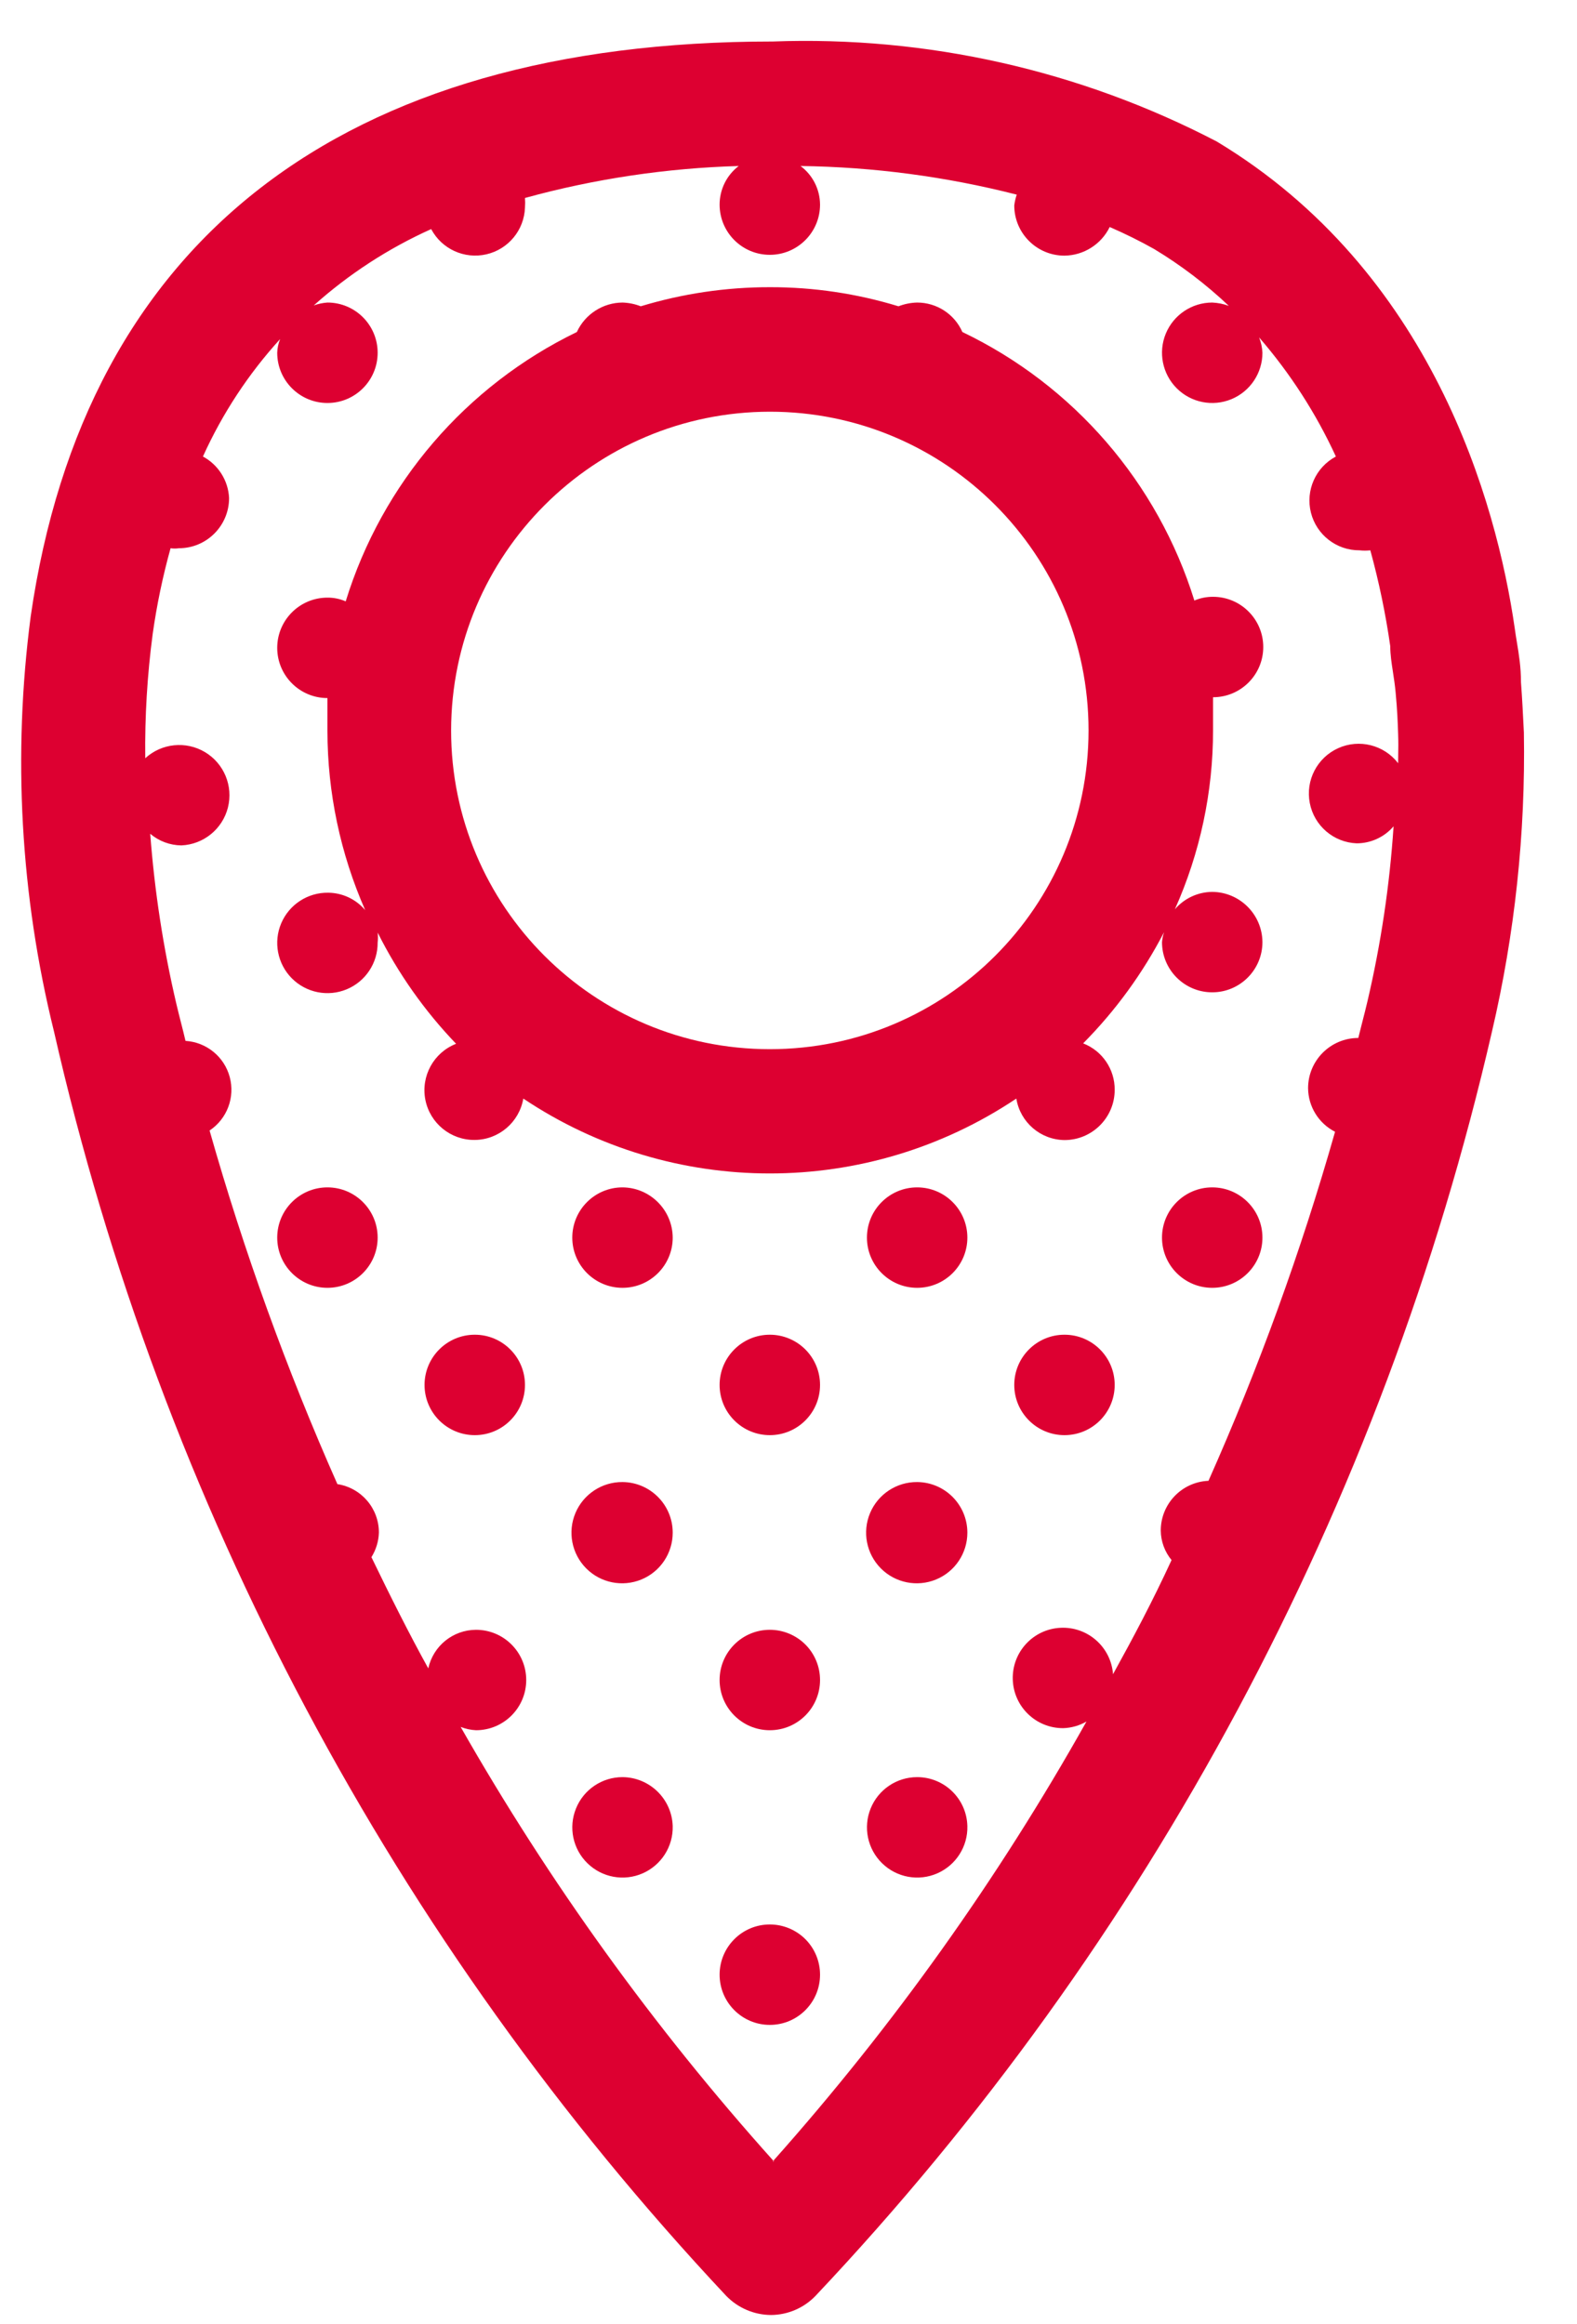
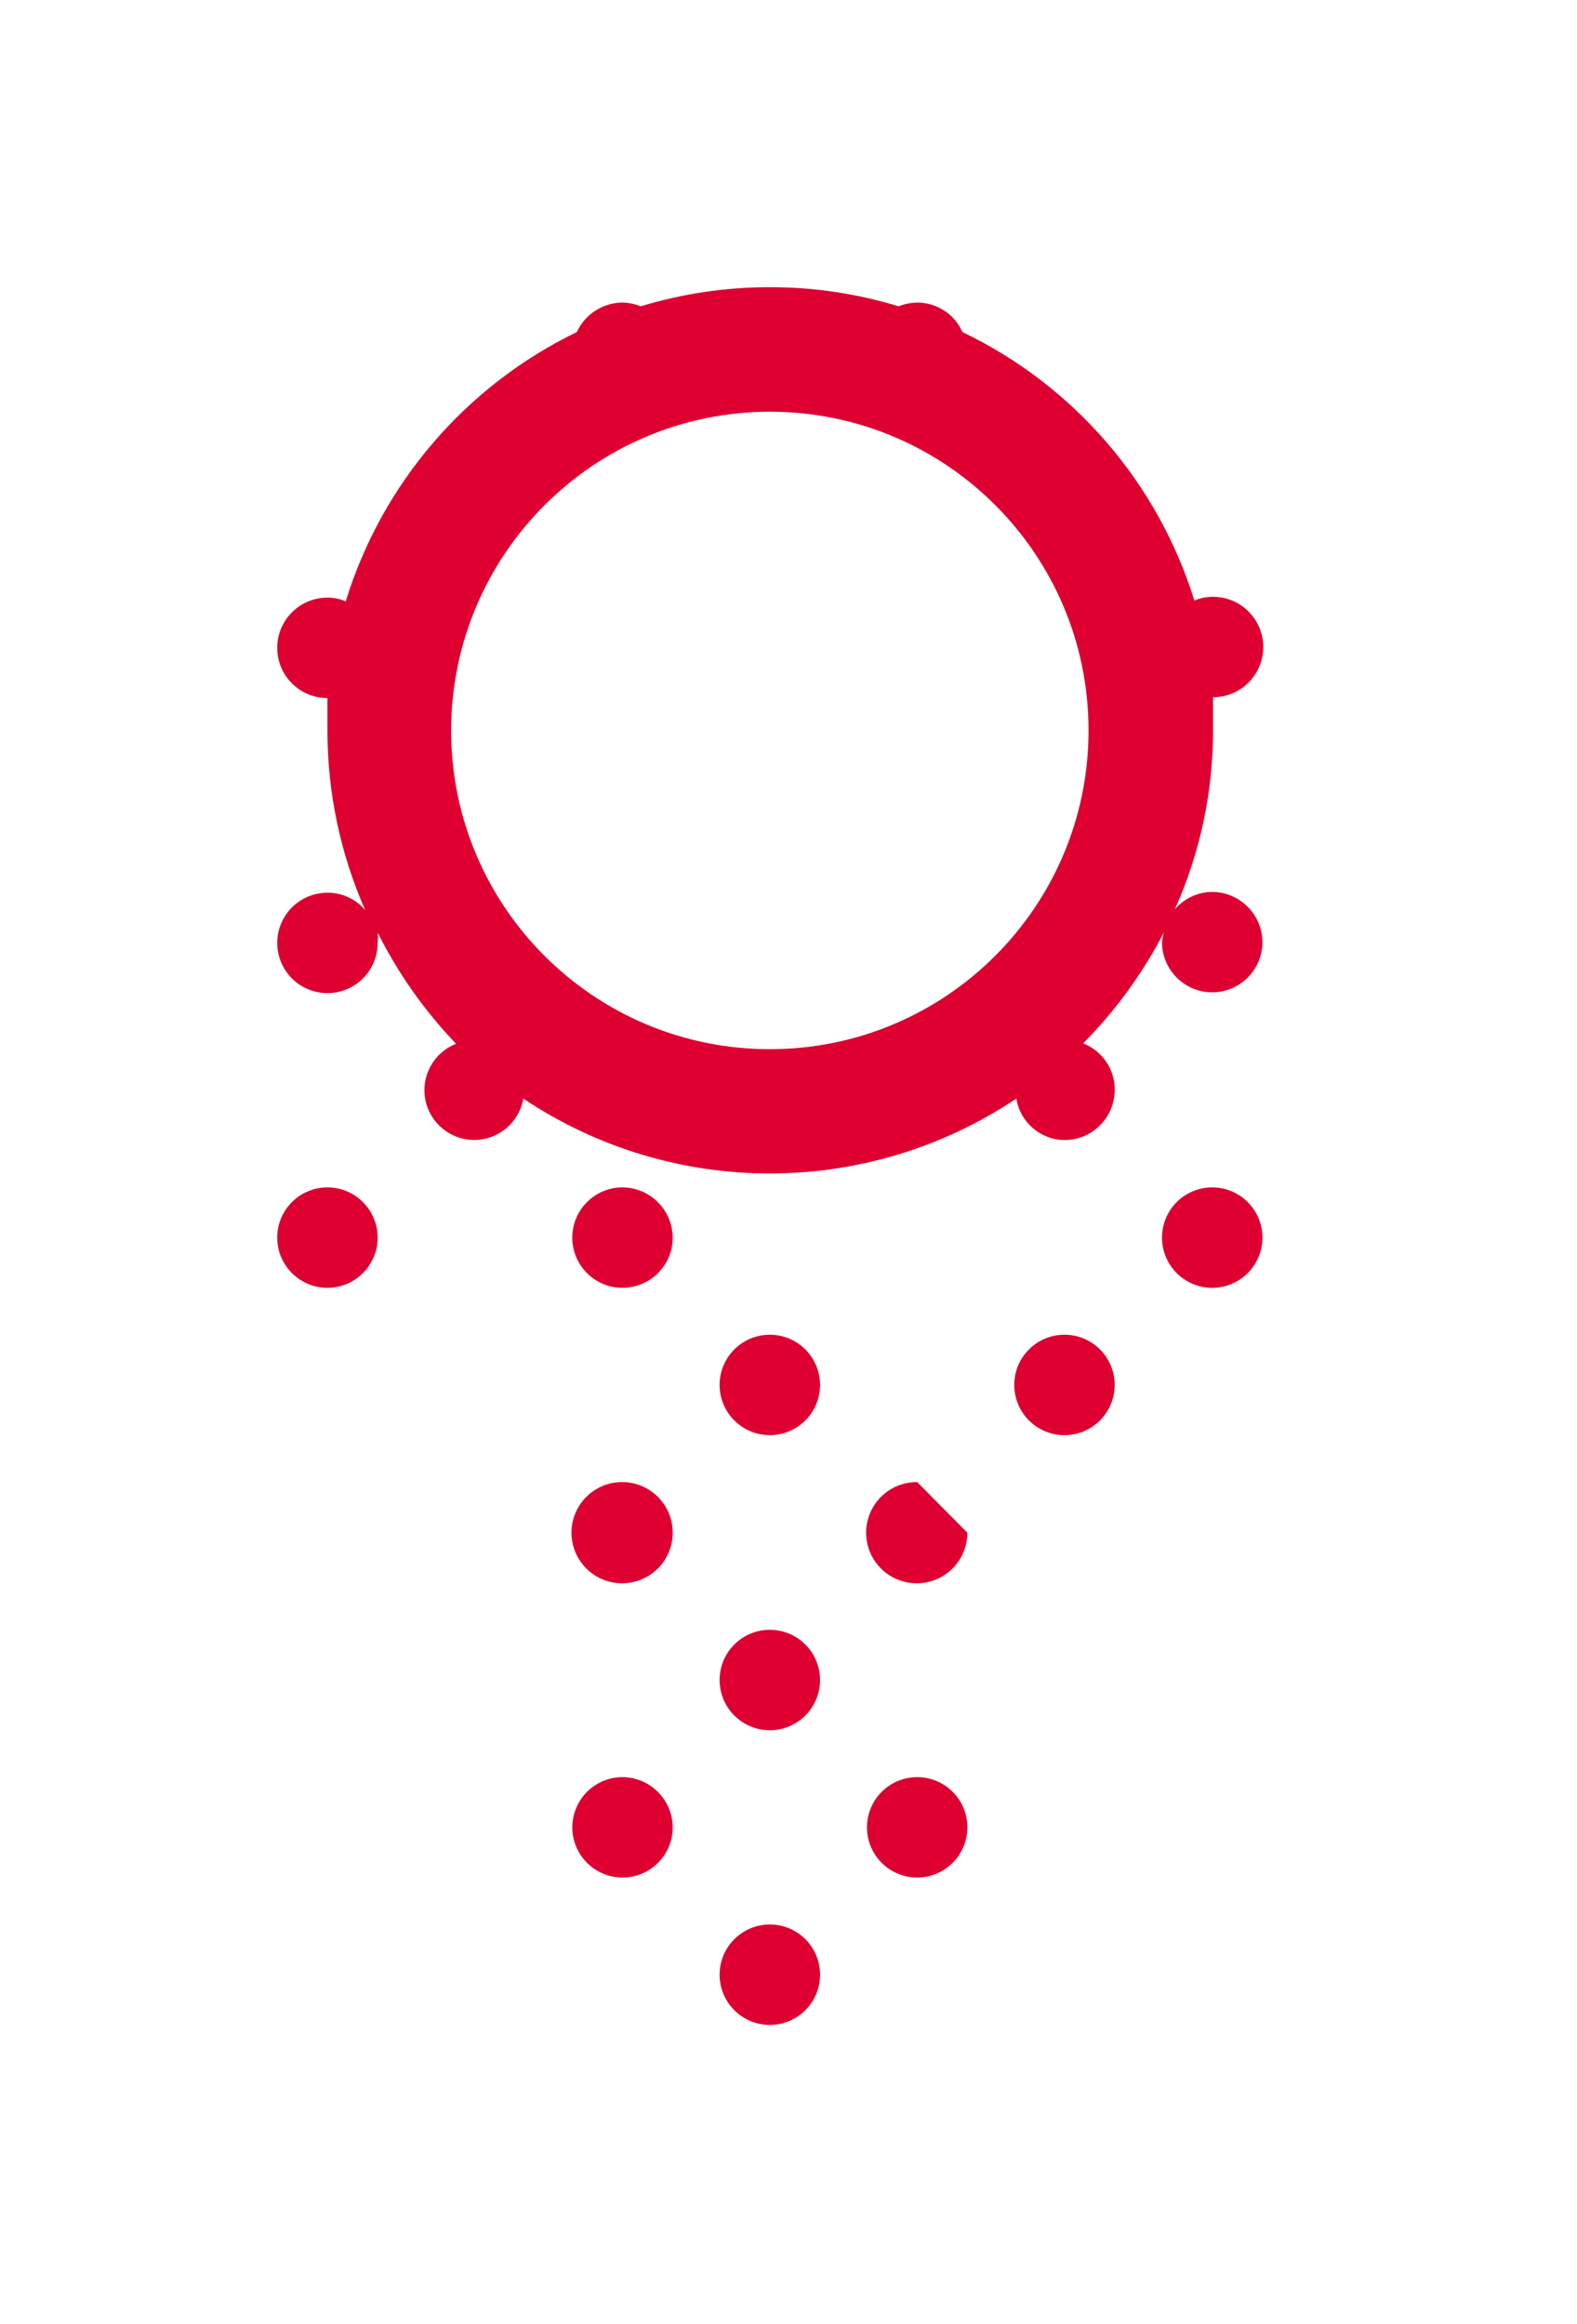
<svg xmlns="http://www.w3.org/2000/svg" width="38" height="56" viewBox="0 0 38 56" fill="none">
-   <path fill-rule="evenodd" clip-rule="evenodd" d="M36.553 15.484C36.6 15.768 36.65 16.072 36.65 16.44C36.68 16.84 36.7 17.24 36.72 17.65C36.761 20.076 36.503 22.498 35.95 24.86C33.323 36.283 27.696 46.797 19.65 55.32C19.37 55.611 18.984 55.777 18.58 55.78C18.173 55.778 17.784 55.612 17.5 55.32C9.491 46.782 3.899 36.265 1.3 24.85C0.492 21.581 0.302 18.189 0.74 14.85C2.05 5.79 8.24 1 18.62 1C22.335 0.863 26.023 1.693 29.32 3.41C34.5 6.53 36.06 12.09 36.5 15.14C36.515 15.254 36.534 15.367 36.553 15.484ZM18.635 52.063C18.64 52.069 18.645 52.074 18.65 52.08H18.62C18.625 52.074 18.63 52.069 18.635 52.063ZM11.1 41.61C13.233 45.353 15.759 48.857 18.635 52.063C21.524 48.817 24.053 45.269 26.18 41.48C26.01 41.579 25.817 41.634 25.62 41.64C24.963 41.644 24.423 41.122 24.404 40.465C24.385 39.807 24.895 39.255 25.551 39.222C26.208 39.188 26.771 39.684 26.82 40.34C27.3 39.47 27.77 38.59 28.23 37.59C28.065 37.39 27.973 37.139 27.97 36.88C27.97 36.236 28.477 35.707 29.12 35.68C30.334 32.952 31.353 30.142 32.17 27.27C31.775 27.069 31.524 26.664 31.52 26.22C31.52 25.552 32.062 25.01 32.73 25.01C32.761 24.881 32.794 24.753 32.827 24.624C32.869 24.461 32.911 24.297 32.95 24.13C33.275 22.743 33.486 21.331 33.58 19.91C33.358 20.17 33.033 20.32 32.69 20.32C32.134 20.298 31.666 19.896 31.561 19.349C31.455 18.803 31.738 18.256 32.246 18.027C32.753 17.798 33.351 17.949 33.69 18.39C33.69 18.314 33.691 18.244 33.692 18.174C33.695 18.033 33.697 17.89 33.69 17.69C33.68 17.39 33.67 17.12 33.63 16.69C33.614 16.512 33.589 16.349 33.565 16.193C33.531 15.973 33.5 15.77 33.5 15.57C33.389 14.791 33.228 14.019 33.02 13.26C32.934 13.27 32.847 13.27 32.76 13.26C32.208 13.264 31.724 12.889 31.589 12.354C31.454 11.818 31.702 11.259 32.19 11C31.712 9.961 31.089 8.995 30.34 8.13C30.387 8.248 30.414 8.373 30.42 8.5C30.42 8.989 30.125 9.431 29.673 9.618C29.221 9.805 28.701 9.702 28.355 9.356C28.009 9.01 27.905 8.489 28.092 8.037C28.28 7.585 28.721 7.29 29.21 7.29C29.347 7.296 29.482 7.323 29.61 7.37C29.061 6.85 28.458 6.391 27.81 6C27.463 5.805 27.106 5.629 26.74 5.47C26.536 5.887 26.115 6.154 25.65 6.16C24.982 6.16 24.44 5.618 24.44 4.95C24.451 4.861 24.471 4.774 24.5 4.69C22.797 4.255 21.048 4.023 19.29 4C19.584 4.219 19.758 4.564 19.76 4.93C19.76 5.598 19.218 6.14 18.55 6.14C17.882 6.14 17.34 5.598 17.34 4.93C17.34 4.565 17.51 4.221 17.8 4C16.059 4.05 14.33 4.308 12.65 4.77C12.656 4.847 12.656 4.923 12.65 5C12.632 5.543 12.25 6.006 11.72 6.128C11.19 6.25 10.645 6.001 10.39 5.52C9.358 5.984 8.403 6.605 7.56 7.36C7.666 7.321 7.778 7.298 7.89 7.29C8.559 7.29 9.1 7.832 9.1 8.5C9.1 9.168 8.559 9.71 7.89 9.71C7.222 9.71 6.68 9.168 6.68 8.5C6.683 8.387 6.707 8.275 6.75 8.17C5.985 9.01 5.358 9.965 4.89 11C5.261 11.2 5.5 11.579 5.52 12C5.52 12.668 4.979 13.21 4.31 13.21C4.244 13.22 4.177 13.22 4.11 13.21C3.922 13.886 3.778 14.575 3.68 15.27C3.548 16.264 3.488 17.267 3.5 18.27C3.894 17.908 4.479 17.848 4.939 18.122C5.398 18.396 5.623 18.939 5.492 19.458C5.361 19.976 4.905 20.347 4.37 20.37C4.095 20.367 3.83 20.268 3.62 20.09C3.724 21.471 3.934 22.842 4.25 24.19C4.285 24.34 4.323 24.488 4.36 24.635C4.398 24.782 4.435 24.93 4.47 25.08C4.976 25.112 5.405 25.462 5.536 25.952C5.667 26.441 5.472 26.959 5.05 27.24C5.876 30.149 6.905 32.996 8.13 35.76C8.707 35.849 9.132 36.346 9.13 36.93C9.123 37.139 9.061 37.342 8.95 37.52C9.4 38.45 9.85 39.35 10.32 40.2C10.438 39.658 10.916 39.272 11.47 39.27C12.139 39.27 12.68 39.812 12.68 40.48C12.68 41.148 12.139 41.69 11.47 41.69C11.343 41.684 11.218 41.657 11.1 41.61Z" fill="#DD0031" />
  <path fill-rule="evenodd" clip-rule="evenodd" d="M10.249 26.497C10.139 25.928 10.45 25.361 10.99 25.15C10.229 24.357 9.592 23.453 9.1 22.47C9.11 22.55 9.11 22.63 9.1 22.71C9.104 23.202 8.81 23.648 8.355 23.837C7.901 24.026 7.378 23.921 7.031 23.572C6.685 23.222 6.584 22.698 6.777 22.245C6.97 21.793 7.418 21.502 7.91 21.51C8.254 21.514 8.579 21.667 8.8 21.93C8.201 20.568 7.891 19.097 7.89 17.61V16.82C7.222 16.82 6.68 16.278 6.68 15.61C6.68 14.942 7.222 14.4 7.89 14.4C8.042 14.399 8.191 14.429 8.33 14.49C9.206 11.648 11.224 9.297 13.9 8C14.098 7.57 14.527 7.293 15 7.29C15.151 7.295 15.3 7.325 15.44 7.38C16.448 7.074 17.497 6.919 18.55 6.92C19.601 6.918 20.645 7.073 21.65 7.38C21.794 7.324 21.946 7.294 22.1 7.29C22.572 7.29 23 7.568 23.19 8C25.872 9.285 27.898 11.63 28.78 14.47C28.922 14.409 29.076 14.379 29.23 14.38C29.898 14.38 30.44 14.922 30.44 15.59C30.44 16.258 29.898 16.8 29.23 16.8V17.59C29.232 19.079 28.918 20.551 28.31 21.91C28.535 21.646 28.864 21.493 29.21 21.49C29.876 21.495 30.415 22.034 30.42 22.7C30.42 23.368 29.878 23.91 29.21 23.91C28.542 23.91 28 23.368 28 22.7C28.007 22.618 28.024 22.538 28.05 22.46C27.539 23.447 26.882 24.35 26.1 25.14C26.562 25.319 26.864 25.765 26.86 26.26C26.86 26.928 26.318 27.47 25.65 27.47C25.072 27.463 24.582 27.041 24.49 26.47C20.895 28.876 16.205 28.876 12.61 26.47C12.512 27.041 12.02 27.461 11.441 27.467C10.861 27.474 10.36 27.065 10.249 26.497ZM26.23 17.6C26.23 13.358 22.792 9.92 18.55 9.92C14.311 9.925 10.876 13.361 10.87 17.6C10.87 21.841 14.309 25.28 18.55 25.28C22.792 25.28 26.23 21.841 26.23 17.6Z" fill="#DD0031" />
-   <path d="M22.1 28.61C21.432 28.61 20.89 29.152 20.89 29.82C20.89 30.488 21.432 31.03 22.1 31.03C22.768 31.03 23.31 30.488 23.31 29.82C23.31 29.152 22.768 28.61 22.1 28.61V28.61Z" fill="#DD0031" />
  <path d="M29.21 28.61C28.542 28.61 28 29.152 28 29.82C28 30.488 28.542 31.03 29.21 31.03C29.878 31.03 30.42 30.488 30.42 29.82C30.42 29.152 29.878 28.61 29.21 28.61V28.61Z" fill="#DD0031" />
-   <path d="M22.1 35.71C21.606 35.706 21.158 36.001 20.966 36.456C20.774 36.912 20.876 37.438 21.224 37.789C21.572 38.14 22.098 38.246 22.555 38.058C23.012 37.87 23.31 37.424 23.31 36.93C23.31 36.26 22.77 35.715 22.1 35.71Z" fill="#DD0031" />
+   <path d="M22.1 35.71C21.606 35.706 21.158 36.001 20.966 36.456C20.774 36.912 20.876 37.438 21.224 37.789C21.572 38.14 22.098 38.246 22.555 38.058C23.012 37.87 23.31 37.424 23.31 36.93Z" fill="#DD0031" />
  <path d="M25.65 32.16C24.982 32.16 24.44 32.702 24.44 33.37C24.44 34.038 24.982 34.58 25.65 34.58C26.319 34.58 26.86 34.038 26.86 33.37C26.86 32.702 26.319 32.16 25.65 32.16Z" fill="#DD0031" />
  <path d="M18.55 32.16C17.882 32.16 17.34 32.702 17.34 33.37C17.34 34.038 17.882 34.58 18.55 34.58C19.219 34.58 19.76 34.038 19.76 33.37C19.76 33.049 19.633 32.742 19.406 32.515C19.179 32.288 18.871 32.16 18.55 32.16Z" fill="#DD0031" />
  <path d="M18.55 39.27C17.882 39.27 17.34 39.812 17.34 40.48C17.34 41.148 17.882 41.69 18.55 41.69C19.219 41.69 19.76 41.148 19.76 40.48C19.76 40.159 19.633 39.851 19.406 39.624C19.179 39.398 18.871 39.27 18.55 39.27Z" fill="#DD0031" />
  <path d="M22.1 42.82C21.608 42.82 21.165 43.118 20.98 43.574C20.794 44.03 20.904 44.553 21.256 44.896C21.608 45.24 22.134 45.336 22.584 45.139C23.035 44.942 23.323 44.492 23.31 44C23.294 43.343 22.757 42.82 22.1 42.82V42.82Z" fill="#DD0031" />
  <path d="M18.55 46.37C17.882 46.37 17.34 46.912 17.34 47.58C17.34 48.248 17.882 48.79 18.55 48.79C19.219 48.79 19.76 48.248 19.76 47.58C19.76 47.259 19.633 46.951 19.406 46.724C19.179 46.498 18.871 46.37 18.55 46.37Z" fill="#DD0031" />
  <path d="M7.89 28.61C7.222 28.61 6.68 29.152 6.68 29.82C6.68 30.488 7.222 31.03 7.89 31.03C8.558 31.03 9.1 30.488 9.1 29.82C9.1 29.152 8.558 28.61 7.89 28.61V28.61Z" fill="#DD0031" />
  <path d="M15 28.61C14.332 28.61 13.79 29.152 13.79 29.82C13.79 30.488 14.332 31.03 15 31.03C15.668 31.03 16.21 30.488 16.21 29.82C16.205 29.154 15.666 28.615 15 28.61V28.61Z" fill="#DD0031" />
  <path d="M15 35.71C14.506 35.706 14.058 36.001 13.866 36.456C13.674 36.912 13.776 37.438 14.124 37.789C14.472 38.14 14.998 38.246 15.455 38.058C15.912 37.87 16.21 37.424 16.21 36.93C16.21 36.26 15.67 35.715 15 35.71Z" fill="#DD0031" />
-   <path d="M11.441 32.16C10.772 32.16 10.23 32.702 10.23 33.37C10.23 34.038 10.772 34.58 11.441 34.58C12.109 34.58 12.65 34.038 12.65 33.37C12.65 32.702 12.109 32.16 11.441 32.16Z" fill="#DD0031" />
  <path d="M15 42.82C14.508 42.82 14.065 43.118 13.88 43.574C13.694 44.03 13.803 44.553 14.156 44.896C14.508 45.24 15.033 45.336 15.484 45.139C15.935 44.942 16.222 44.492 16.21 44C16.189 43.346 15.655 42.825 15 42.82V42.82Z" fill="#DD0031" />
</svg>